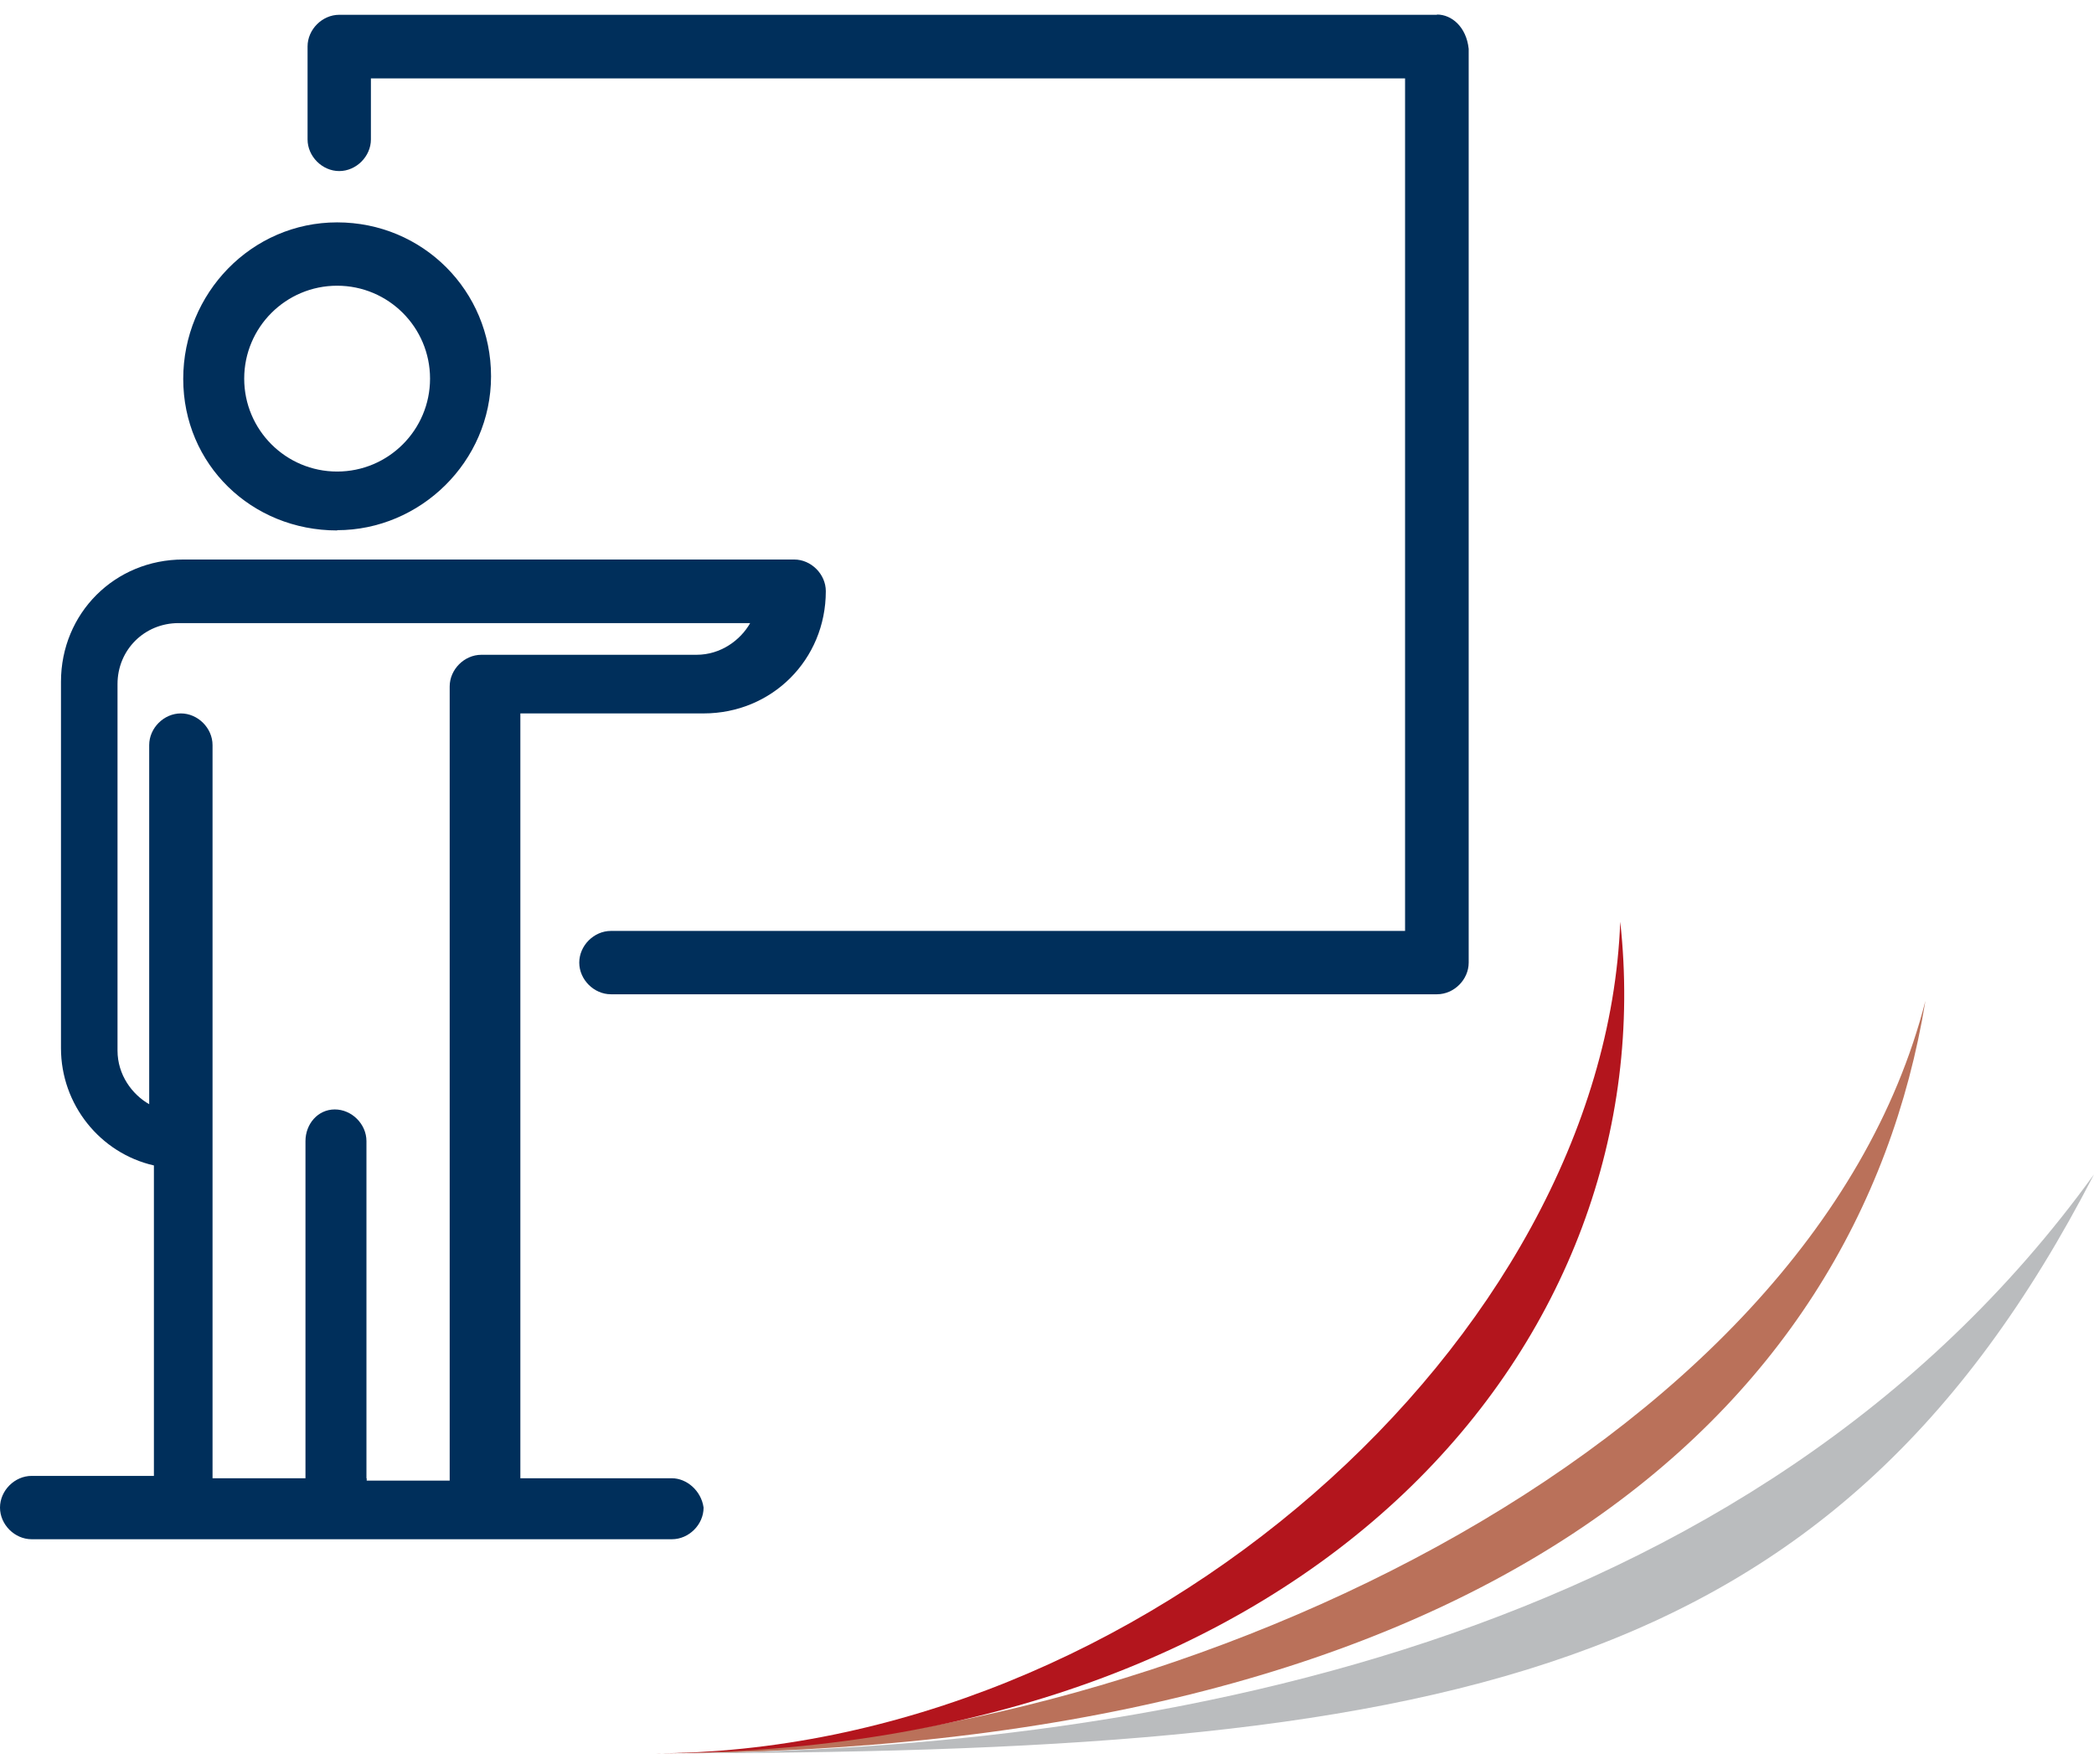
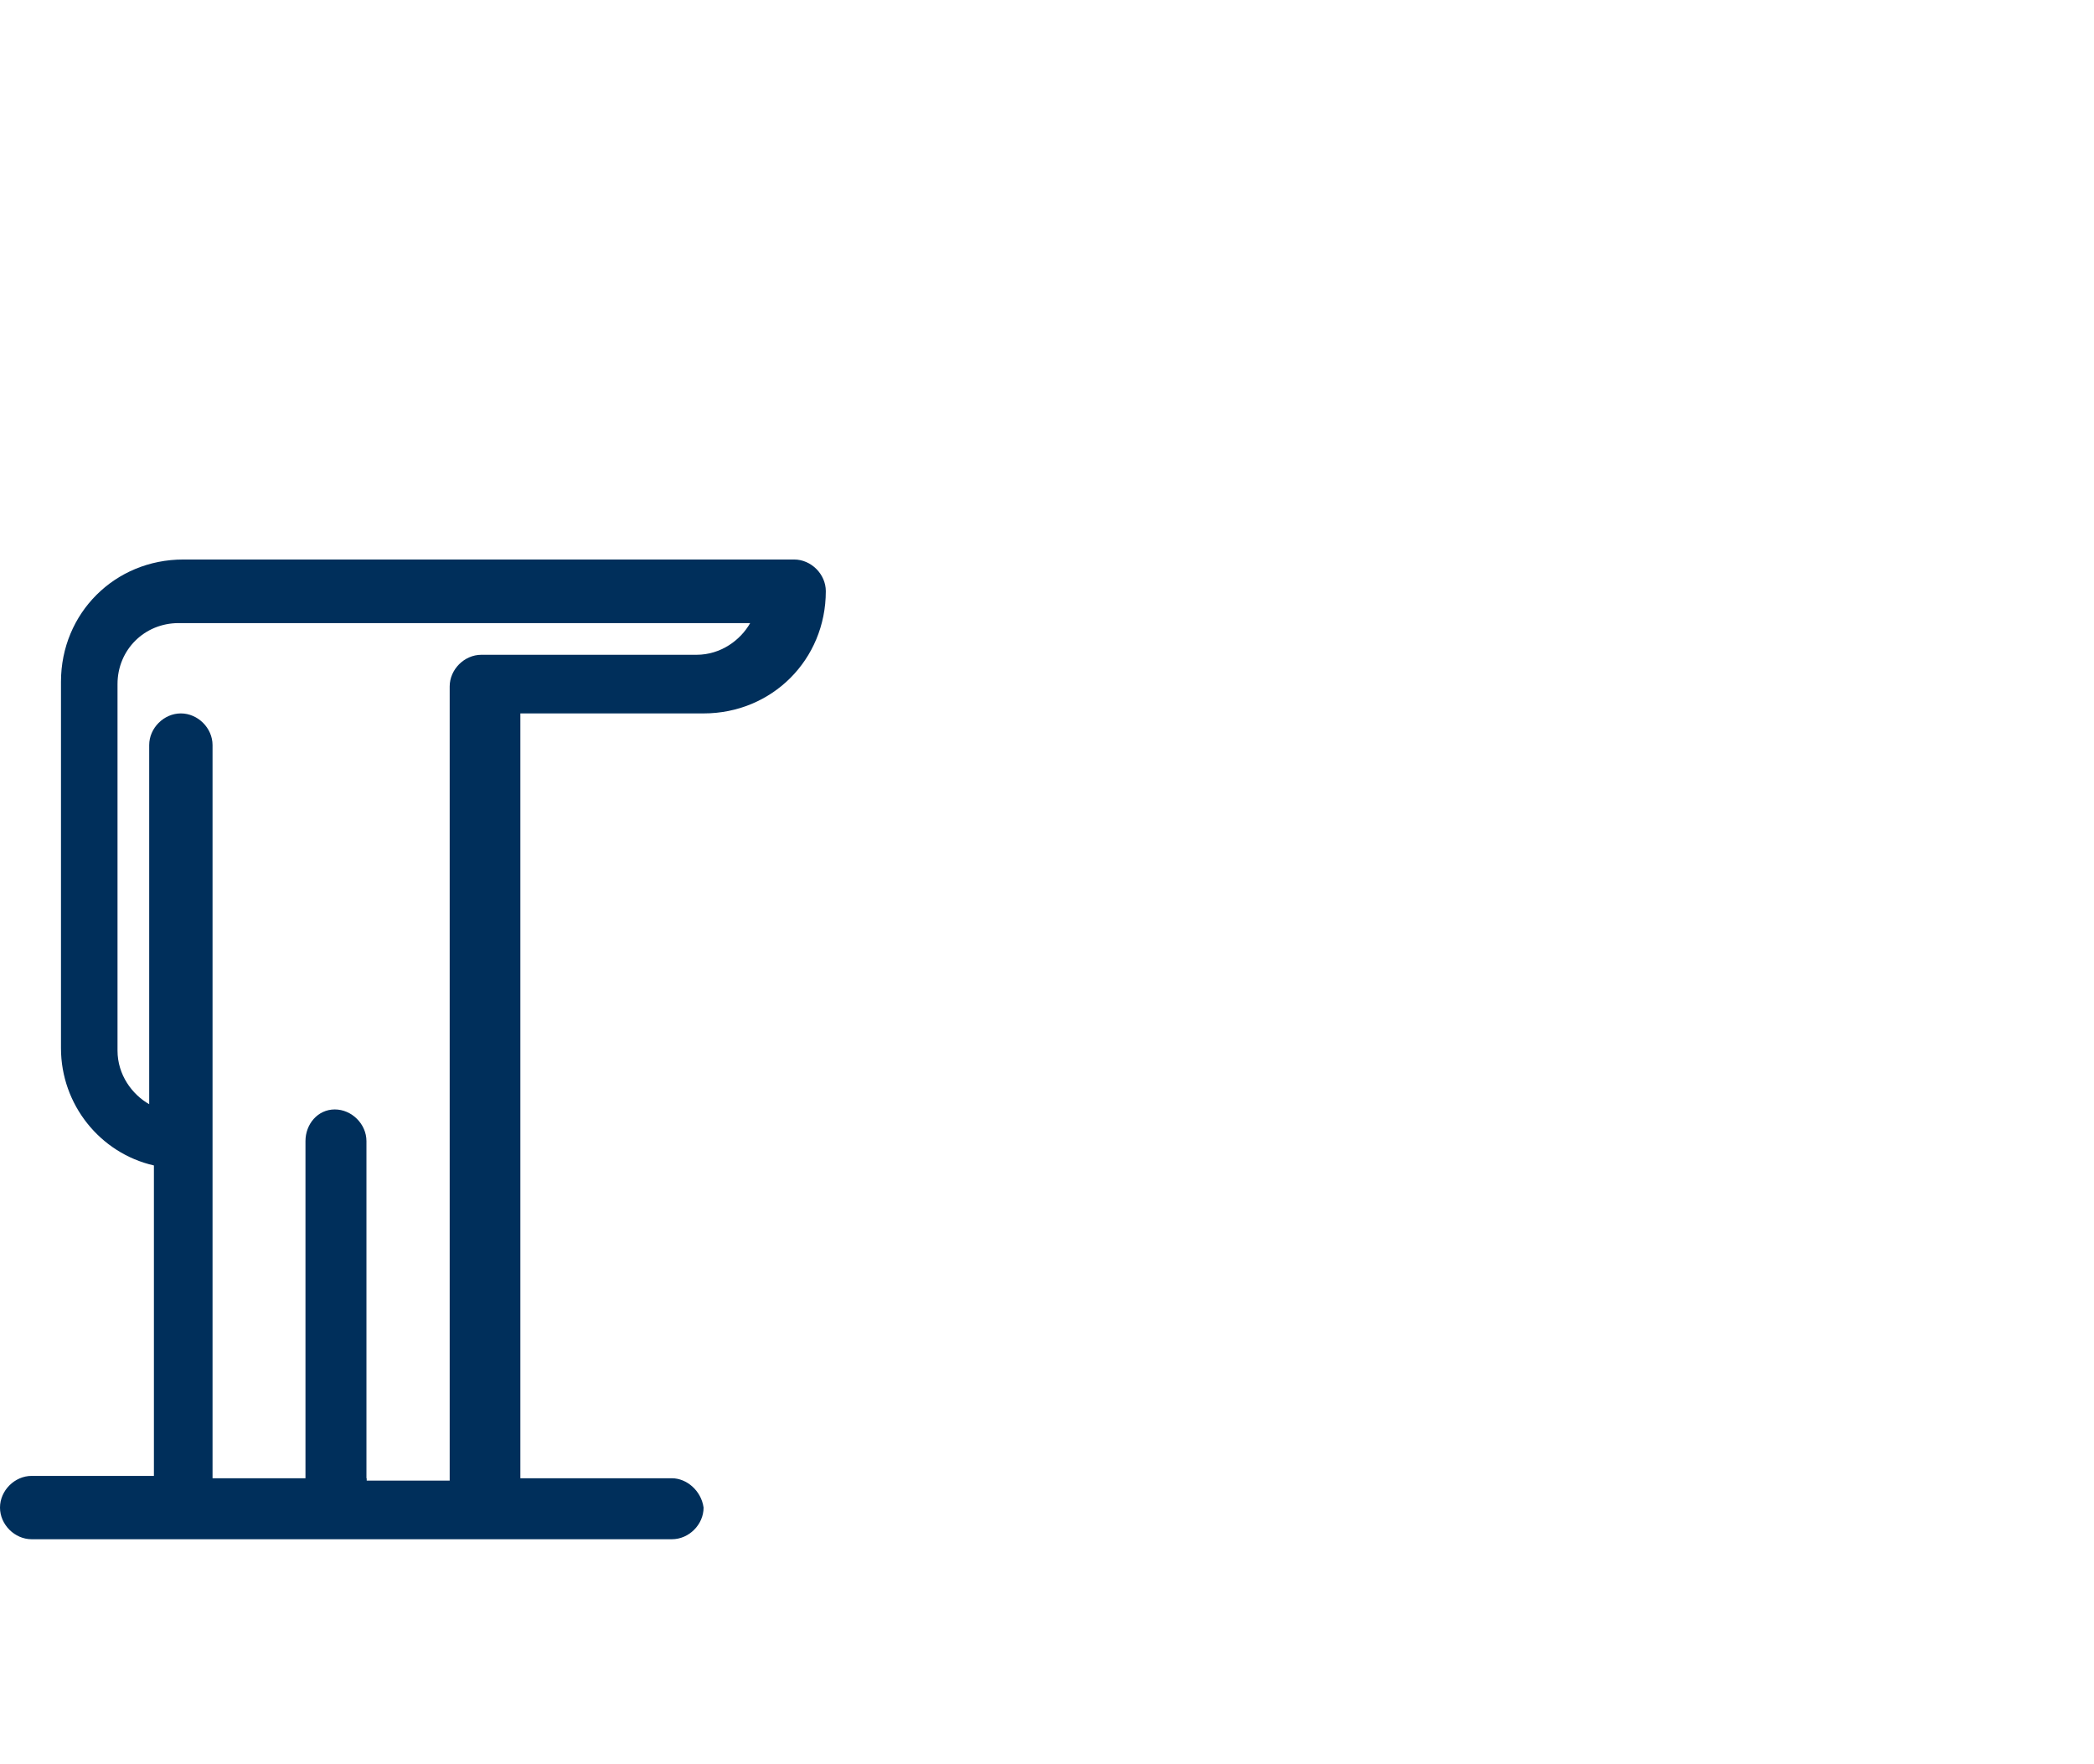
<svg xmlns="http://www.w3.org/2000/svg" width="108" height="91" viewBox="0 0 108 91" fill="none">
-   <path d="M33.628 90.43C59.953 90.43 93.352 74.945 99.306 51.617C95.782 73.15 76.234 90.43 33.628 90.43Z" fill="#BA715A" />
-   <path d="M33.628 90.43C58.873 90.43 90.355 85.003 108 60.568C94.432 86.893 74.344 90.43 33.628 90.43Z" fill="#BABCBE" />
-   <path d="M33.628 90.43C58.873 90.43 82.755 68.992 83.565 47.54C85.914 68.978 68.094 90.43 33.628 90.43Z" fill="#B3151D" />
-   <path d="M17.388 27.345C21.667 27.345 25.326 23.821 25.326 19.407C25.326 14.992 21.802 11.469 17.388 11.469C12.973 11.469 9.45 15.127 9.45 19.541C9.45 23.956 12.973 27.358 17.388 27.358V27.345ZM17.388 14.736C20.034 14.736 22.18 16.882 22.18 19.528C22.18 22.174 20.034 24.32 17.388 24.32C14.742 24.32 12.595 22.174 12.595 19.528C12.595 16.882 14.742 14.736 17.388 14.736Z" fill="#002F5B" />
-   <path d="M74.115 0.763H17.496C16.619 0.763 15.863 1.519 15.863 2.397V7.189C15.863 8.067 16.619 8.823 17.496 8.823C18.374 8.823 19.13 8.067 19.13 7.189V4.044H72.468V48.013H31.509C30.632 48.013 29.876 48.769 29.876 49.647C29.876 50.524 30.632 51.28 31.509 51.28H74.115C74.993 51.28 75.749 50.524 75.749 49.647V2.518C75.627 1.384 74.871 0.75 74.115 0.75V0.763Z" fill="#002F5B" />
  <path d="M34.654 76.242H26.838V36.795H36.288C39.811 36.795 42.592 34.027 42.592 30.49C42.592 29.613 41.836 28.857 40.959 28.857H9.45C5.926 28.857 3.145 31.624 3.145 35.161V54.061C3.145 56.964 5.157 59.474 7.938 60.109V76.12H1.633C0.756 76.12 0 76.876 0 77.754C0 78.631 0.756 79.387 1.633 79.387H34.654C35.532 79.387 36.288 78.631 36.288 77.754C36.166 76.876 35.41 76.242 34.654 76.242ZM18.9 76.242V58.853C18.9 57.976 18.144 57.22 17.267 57.22C16.389 57.22 15.755 57.976 15.755 58.853V76.242H10.962V38.428C10.962 37.55 10.206 36.795 9.328 36.795C8.451 36.795 7.695 37.55 7.695 38.428V56.95C6.817 56.45 6.061 55.438 6.061 54.182V35.282C6.061 33.514 7.452 32.137 9.207 32.137H38.691C38.191 33.014 37.179 33.771 35.923 33.771H24.826C23.949 33.771 23.193 34.527 23.193 35.404V76.363H18.913V76.242H18.9Z" fill="#002F5B" />
</svg>